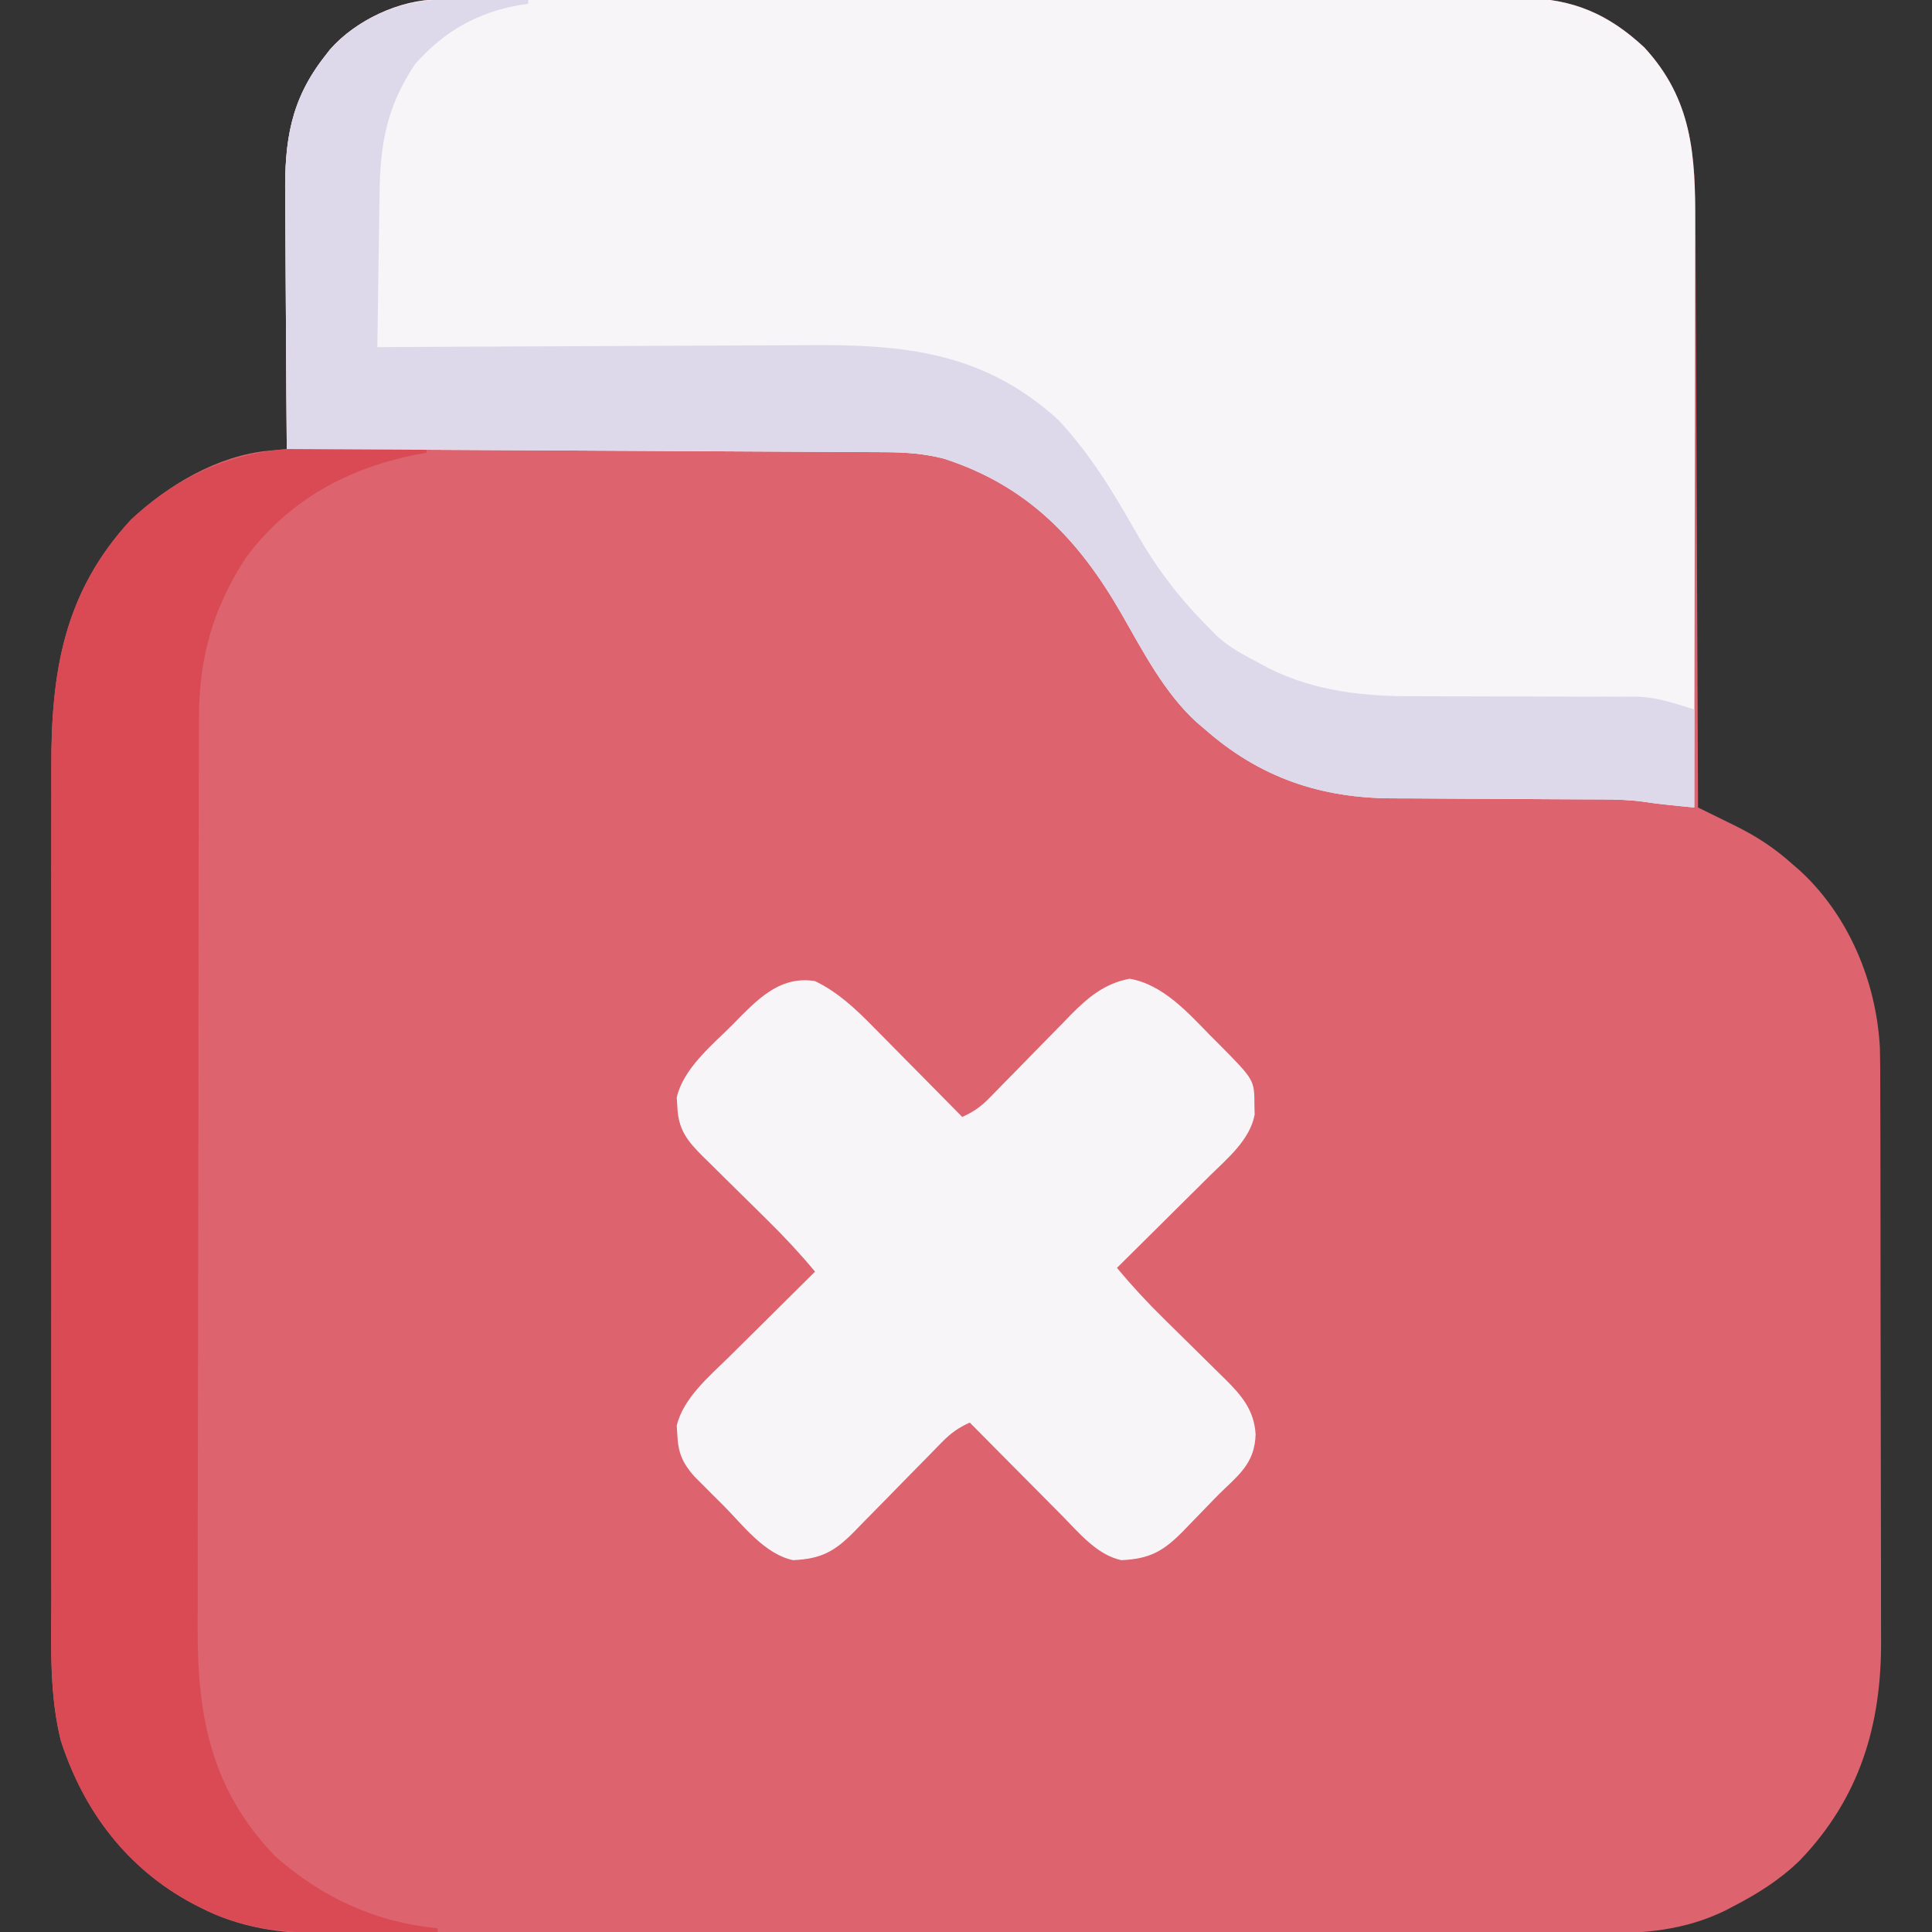
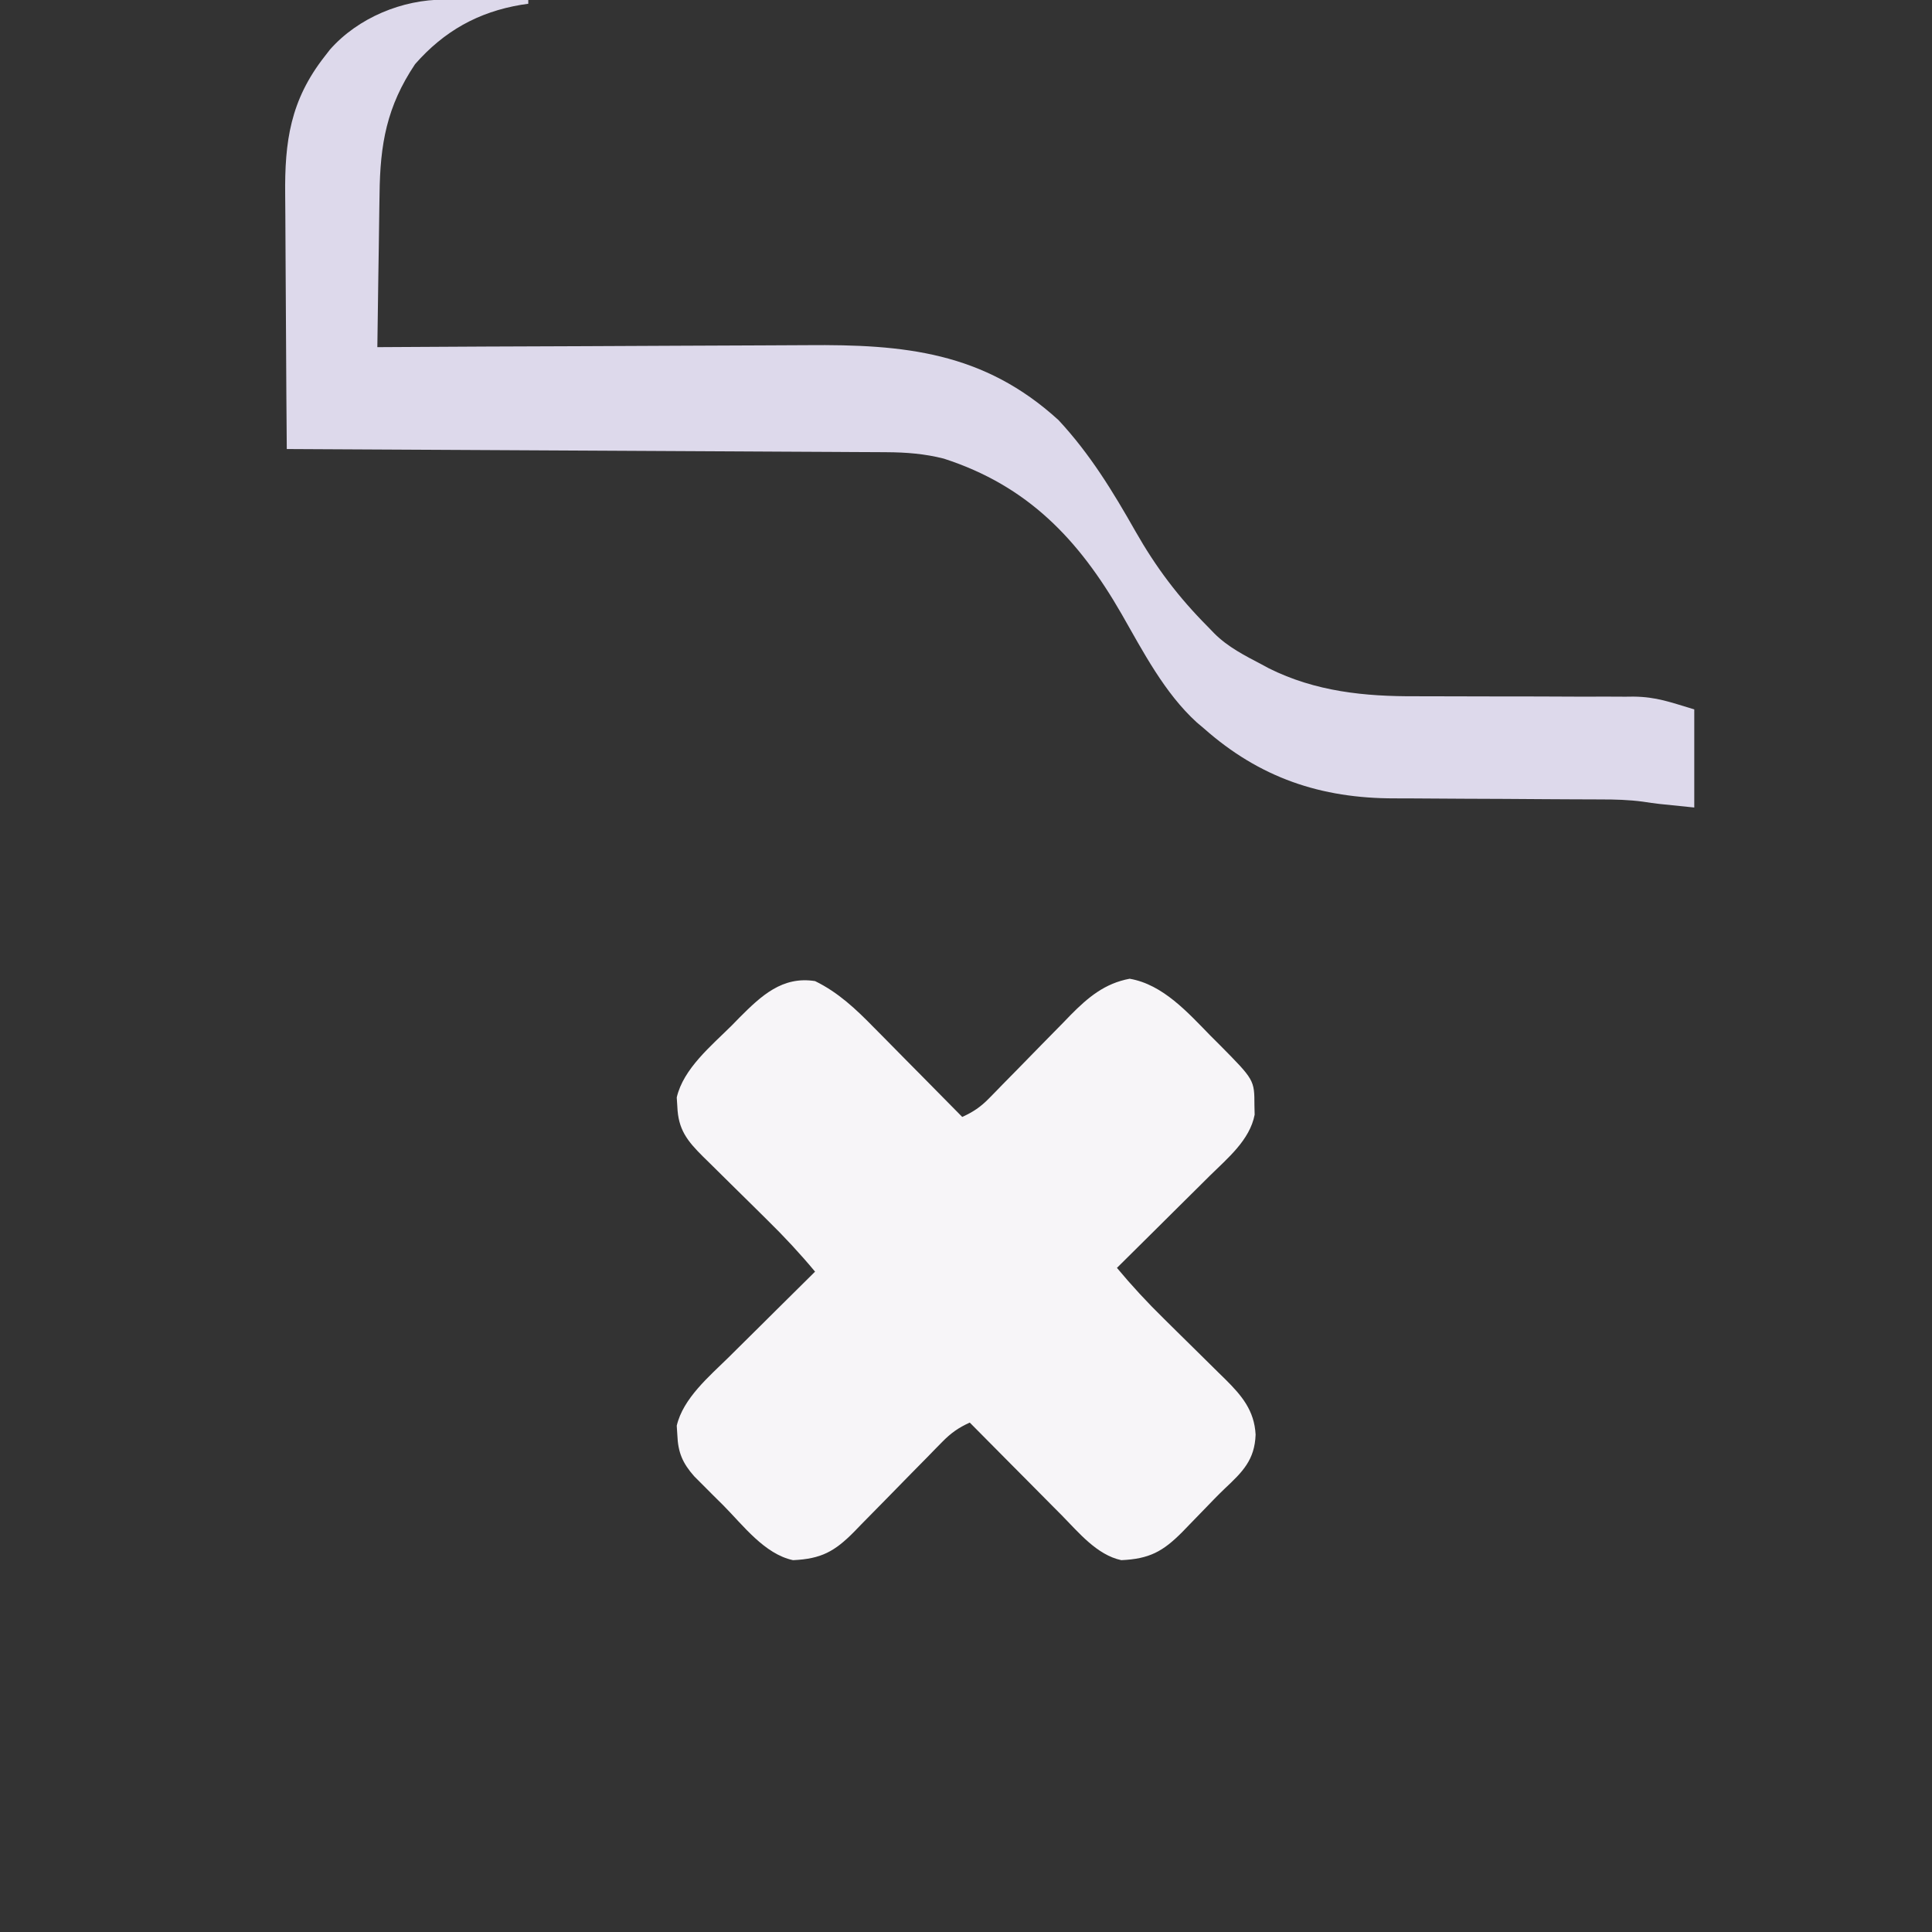
<svg xmlns="http://www.w3.org/2000/svg" version="1.1" width="512" height="512">
  <rect width="100%" height="100%" fill="#333333" stroke="none" />
-   <path d="M0 0 C1.053 -0.004 2.105 -0.009 3.19 -0.014 C4.345 -0.013 5.5 -0.013 6.69 -0.013 C7.918 -0.017 9.147 -0.02 10.412 -0.024 C13.823 -0.033 17.234 -0.038 20.645 -0.04 C24.324 -0.044 28.002 -0.054 31.681 -0.063 C40.566 -0.082 49.451 -0.093 58.337 -0.101 C62.523 -0.106 66.71 -0.111 70.896 -0.116 C84.817 -0.133 98.738 -0.148 112.659 -0.155 C116.272 -0.157 119.884 -0.159 123.496 -0.161 C124.394 -0.161 125.291 -0.162 126.216 -0.162 C140.751 -0.171 155.286 -0.196 169.821 -0.229 C184.751 -0.262 199.681 -0.28 214.611 -0.283 C222.99 -0.285 231.37 -0.294 239.749 -0.319 C246.888 -0.341 254.026 -0.349 261.164 -0.339 C264.803 -0.335 268.442 -0.337 272.081 -0.356 C276.035 -0.377 279.989 -0.367 283.944 -0.354 C285.081 -0.364 286.218 -0.375 287.39 -0.387 C300.553 -0.282 310.07 3.84 319.575 12.697 C332.324 26.508 333.121 41.294 333.144 59.286 C333.153 60.982 333.163 62.678 333.174 64.375 C333.201 68.944 333.217 73.513 333.23 78.083 C333.245 82.871 333.272 87.66 333.298 92.448 C333.344 101.5 333.381 110.552 333.414 119.604 C333.453 129.916 333.502 140.228 333.552 150.54 C333.655 171.738 333.745 192.936 333.825 214.134 C334.922 214.671 336.019 215.208 337.149 215.761 C338.604 216.479 340.058 217.197 341.512 217.915 C342.234 218.268 342.955 218.62 343.698 218.983 C349.316 221.766 354.164 224.914 358.825 229.134 C359.496 229.714 360.168 230.294 360.86 230.892 C373.807 242.816 381.128 260.476 382.017 277.899 C382.123 282.355 382.119 286.812 382.115 291.269 C382.121 292.977 382.128 294.685 382.136 296.393 C382.153 301.005 382.158 305.617 382.159 310.229 C382.161 313.119 382.165 316.01 382.17 318.9 C382.189 329.008 382.197 339.117 382.195 349.226 C382.194 358.607 382.215 367.988 382.247 377.369 C382.273 385.457 382.284 393.544 382.283 401.632 C382.282 406.448 382.288 411.263 382.309 416.079 C382.328 420.614 382.328 425.15 382.314 429.686 C382.312 431.337 382.316 432.987 382.329 434.638 C382.485 457.17 376.72 476.571 360.825 493.134 C355.478 498.341 349.543 502.048 342.95 505.447 C342.015 505.935 342.015 505.935 341.061 506.434 C330.285 511.714 319.406 512.575 307.568 512.515 C306.056 512.519 304.545 512.523 303.033 512.529 C298.911 512.542 294.788 512.536 290.665 512.526 C286.207 512.52 281.749 512.53 277.291 512.538 C268.569 512.552 259.848 512.549 251.127 512.54 C244.036 512.533 236.946 512.532 229.855 512.536 C228.339 512.536 228.339 512.536 226.792 512.537 C224.739 512.538 222.685 512.539 220.632 512.54 C201.395 512.549 182.157 512.539 162.92 512.523 C146.428 512.509 129.935 512.512 113.443 512.525 C94.273 512.541 75.102 512.548 55.932 512.538 C53.886 512.538 51.84 512.537 49.795 512.536 C48.788 512.535 47.782 512.535 46.745 512.534 C39.666 512.532 32.587 512.536 25.509 512.543 C16.877 512.552 8.246 512.549 -0.385 512.533 C-4.786 512.525 -9.186 512.522 -13.587 512.532 C-17.621 512.541 -21.655 512.536 -25.689 512.52 C-27.142 512.517 -28.596 512.519 -30.049 512.526 C-41.832 512.581 -52.554 511.059 -63.113 505.634 C-63.783 505.291 -64.453 504.948 -65.144 504.594 C-82.503 495.299 -94.03 480.087 -100.074 461.347 C-103.11 449.077 -102.596 436.632 -102.563 424.074 C-102.567 421.444 -102.573 418.815 -102.579 416.185 C-102.593 409.812 -102.59 403.439 -102.581 397.066 C-102.574 391.882 -102.573 386.698 -102.577 381.514 C-102.577 380.773 -102.577 380.033 -102.578 379.27 C-102.579 377.765 -102.58 376.26 -102.581 374.755 C-102.589 360.675 -102.58 346.595 -102.563 332.515 C-102.55 320.46 -102.552 308.405 -102.566 296.351 C-102.582 282.318 -102.589 268.285 -102.579 254.252 C-102.578 252.753 -102.577 251.254 -102.577 249.754 C-102.576 249.017 -102.576 248.279 -102.575 247.52 C-102.573 242.348 -102.577 237.176 -102.584 232.004 C-102.593 225.031 -102.587 218.057 -102.569 211.084 C-102.565 208.532 -102.566 205.98 -102.573 203.429 C-102.633 178.179 -99.25 157.095 -81.488 137.884 C-71.682 128.681 -58.481 120.835 -44.967 119.58 C-44.069 119.495 -43.171 119.41 -42.246 119.322 C-41.562 119.26 -40.879 119.198 -40.175 119.134 C-40.184 118.106 -40.193 117.078 -40.202 116.019 C-40.283 106.295 -40.343 96.572 -40.382 86.847 C-40.403 81.849 -40.431 76.851 -40.477 71.853 C-40.521 67.022 -40.544 62.192 -40.555 57.361 C-40.562 55.525 -40.576 53.689 -40.598 51.854 C-40.76 37.596 -39.223 26.713 -30.175 15.134 C-29.697 14.518 -29.219 13.902 -28.726 13.267 C-21.881 5.508 -10.337 0.02 0 0 Z " fill="#DD636E" transform="translate(116.175,-0.134)" />
-   <path d="M0 0 C1.053 -0.004 2.105 -0.009 3.19 -0.014 C4.345 -0.013 5.5 -0.013 6.69 -0.013 C7.918 -0.017 9.147 -0.02 10.412 -0.024 C13.823 -0.033 17.234 -0.038 20.645 -0.04 C24.324 -0.044 28.002 -0.054 31.681 -0.063 C40.566 -0.082 49.451 -0.093 58.337 -0.101 C62.523 -0.106 66.71 -0.111 70.896 -0.116 C84.817 -0.133 98.738 -0.148 112.659 -0.155 C116.272 -0.157 119.884 -0.159 123.496 -0.161 C124.394 -0.161 125.291 -0.162 126.216 -0.162 C140.751 -0.171 155.286 -0.196 169.821 -0.229 C184.751 -0.262 199.681 -0.28 214.611 -0.283 C222.99 -0.285 231.37 -0.294 239.749 -0.319 C246.888 -0.341 254.026 -0.349 261.164 -0.339 C264.803 -0.335 268.442 -0.337 272.081 -0.356 C276.035 -0.377 279.989 -0.367 283.944 -0.354 C285.081 -0.364 286.218 -0.375 287.39 -0.387 C300.553 -0.282 310.07 3.84 319.575 12.697 C332.336 26.521 333.137 41.277 333.052 59.286 C333.051 60.982 333.052 62.678 333.053 64.375 C333.053 68.944 333.042 73.513 333.028 78.083 C333.015 82.871 333.014 87.66 333.012 92.448 C333.005 101.5 332.989 110.552 332.969 119.604 C332.947 129.916 332.936 140.228 332.926 150.54 C332.905 171.738 332.87 192.936 332.825 214.134 C328.261 213.703 323.717 213.27 319.184 212.581 C315.466 212.087 311.818 211.989 308.076 211.992 C307.335 211.989 306.595 211.985 305.831 211.982 C304.233 211.975 302.635 211.969 301.037 211.966 C298.495 211.958 295.954 211.943 293.413 211.924 C286.191 211.872 278.969 211.824 271.746 211.808 C267.316 211.798 262.886 211.769 258.456 211.727 C256.781 211.715 255.106 211.71 253.431 211.712 C233.886 211.732 217.653 206.274 202.825 193.134 C202.223 192.626 201.621 192.118 201.001 191.595 C192.432 183.806 186.733 172.769 181.045 162.832 C169.704 143.092 156.181 128.867 133.958 121.677 C128.891 120.387 124.02 120.004 118.801 119.976 C118.118 119.971 117.435 119.966 116.732 119.961 C114.456 119.946 112.181 119.937 109.905 119.929 C108.269 119.919 106.633 119.909 104.996 119.899 C100.563 119.872 96.13 119.851 91.696 119.831 C87.06 119.809 82.423 119.782 77.787 119.755 C69.011 119.705 60.235 119.66 51.459 119.617 C41.467 119.567 31.474 119.512 21.481 119.457 C0.929 119.343 -19.623 119.237 -40.175 119.134 C-40.255 109.36 -40.332 99.586 -40.37 89.812 C-40.394 83.825 -40.422 77.839 -40.477 71.853 C-40.521 67.022 -40.544 62.192 -40.555 57.361 C-40.562 55.525 -40.576 53.689 -40.598 51.854 C-40.76 37.596 -39.223 26.713 -30.175 15.134 C-29.697 14.518 -29.219 13.902 -28.726 13.267 C-21.881 5.508 -10.337 0.02 0 0 Z " fill="#F7F5F8" transform="translate(116.175,-0.134)" />
  <path d="M0 0 C6.136 2.991 10.842 7.434 15.562 12.27 C16.239 12.951 16.916 13.632 17.613 14.333 C19.749 16.486 21.875 18.649 24 20.812 C25.456 22.284 26.913 23.755 28.371 25.225 C31.922 28.809 35.464 32.402 39 36 C41.871 34.7 43.902 33.337 46.097 31.083 C46.675 30.495 47.252 29.907 47.848 29.302 C48.461 28.669 49.075 28.035 49.707 27.383 C51.029 26.04 52.351 24.698 53.674 23.355 C55.743 21.243 57.81 19.127 59.874 17.009 C61.874 14.961 63.884 12.921 65.895 10.883 C66.806 9.939 66.806 9.939 67.736 8.976 C72.334 4.325 76.767 0.599 83.375 -0.625 C92.224 0.901 98.826 8.378 104.875 14.562 C105.62 15.304 106.365 16.046 107.133 16.811 C116.427 26.197 116.427 26.197 116.438 32.938 C116.457 33.751 116.476 34.564 116.496 35.402 C115.21 42.136 109.294 46.972 104.609 51.586 C103.905 52.288 103.2 52.99 102.474 53.713 C100.237 55.938 97.994 58.157 95.75 60.375 C94.226 61.889 92.703 63.403 91.18 64.918 C87.458 68.617 83.731 72.311 80 76 C83.921 80.706 88.011 85.13 92.387 89.414 C93.584 90.599 94.781 91.784 95.979 92.969 C97.84 94.805 99.702 96.64 101.568 98.472 C103.387 100.261 105.2 102.056 107.012 103.852 C107.846 104.666 107.846 104.666 108.697 105.496 C113.078 109.848 116.409 113.779 116.75 120.188 C116.509 126.902 113.307 130.05 108.572 134.494 C106.743 136.246 104.992 138.063 103.238 139.891 C101.91 141.261 100.581 142.631 99.25 144 C98.294 144.99 98.294 144.99 97.318 145.999 C92.187 151.161 88.607 153.125 81.16 153.461 C74.706 152.084 69.852 146.116 65.414 141.609 C64.712 140.905 64.01 140.2 63.287 139.474 C61.062 137.237 58.843 134.994 56.625 132.75 C55.111 131.226 53.597 129.703 52.082 128.18 C48.383 124.458 44.689 120.731 41 117 C38.018 118.338 35.966 119.798 33.688 122.133 C33.064 122.767 32.439 123.401 31.796 124.054 C31.133 124.738 30.469 125.421 29.785 126.125 C28.363 127.568 26.94 129.011 25.518 130.453 C23.286 132.729 21.056 135.007 18.829 137.287 C16.675 139.49 14.512 141.683 12.348 143.875 C11.686 144.558 11.024 145.242 10.343 145.946 C5.2 151.144 1.645 153.123 -5.84 153.461 C-13.391 151.85 -19.081 144.214 -24.25 139 C-25.16 138.098 -26.07 137.195 -27.008 136.266 C-28.311 134.959 -28.311 134.959 -29.641 133.625 C-30.43 132.834 -31.219 132.042 -32.032 131.227 C-35.126 127.726 -36.322 124.905 -36.5 120.25 C-36.552 119.451 -36.603 118.652 -36.656 117.828 C-34.969 110.559 -28.018 104.737 -22.852 99.656 C-22.194 99.002 -21.537 98.347 -20.859 97.673 C-18.786 95.61 -16.706 93.555 -14.625 91.5 C-13.207 90.092 -11.789 88.683 -10.371 87.273 C-6.919 83.844 -3.461 80.42 0 77 C-3.995 72.199 -8.181 67.703 -12.641 63.332 C-13.888 62.097 -15.136 60.862 -16.383 59.627 C-18.325 57.709 -20.269 55.794 -22.216 53.88 C-24.112 52.014 -26.002 50.142 -27.891 48.27 C-28.474 47.7 -29.057 47.13 -29.658 46.543 C-33.934 42.294 -36.268 39.309 -36.5 33.25 C-36.577 32.051 -36.577 32.051 -36.656 30.828 C-34.879 23.167 -27.456 17.118 -22.062 11.75 C-21.385 11.056 -20.708 10.363 -20.01 9.648 C-14.256 3.889 -8.68 -1.37 0 0 Z " fill="#F7F5F8" transform="translate(216,260)" />
-   <path d="M0 0 C0.925 0.001 1.85 0.003 2.804 0.004 C5.748 0.01 8.692 0.022 11.637 0.035 C13.637 0.04 15.638 0.045 17.639 0.049 C22.534 0.06 27.429 0.077 32.324 0.098 C32.324 0.428 32.324 0.758 32.324 1.098 C31.707 1.207 31.089 1.317 30.453 1.43 C11.794 4.923 -4.005 13.476 -15.488 28.848 C-24.333 42.484 -27.988 55.523 -27.95 71.753 C-27.955 72.874 -27.96 73.995 -27.966 75.15 C-27.981 78.879 -27.982 82.608 -27.982 86.337 C-27.99 89.022 -27.998 91.707 -28.007 94.392 C-28.03 101.667 -28.038 108.942 -28.043 116.217 C-28.046 120.767 -28.053 125.318 -28.06 129.868 C-28.08 142.492 -28.096 155.115 -28.099 167.739 C-28.099 168.545 -28.099 169.351 -28.1 170.182 C-28.1 171.816 -28.1 173.45 -28.101 175.084 C-28.101 175.895 -28.101 176.706 -28.101 177.541 C-28.101 178.353 -28.102 179.165 -28.102 180.002 C-28.105 193.153 -28.132 206.304 -28.17 219.455 C-28.208 232.989 -28.227 246.522 -28.228 260.056 C-28.228 267.642 -28.237 275.227 -28.266 282.813 C-28.29 289.273 -28.297 295.733 -28.282 302.193 C-28.275 305.482 -28.279 308.771 -28.299 312.06 C-28.435 335.812 -24.817 355.325 -7.676 373.098 C4.776 384.034 18.84 390.543 35.324 392.098 C35.324 392.428 35.324 392.758 35.324 393.098 C29.42 393.172 23.516 393.227 17.612 393.262 C15.608 393.277 13.605 393.298 11.601 393.324 C-2.404 393.502 -14.897 393.131 -27.613 386.598 C-28.284 386.254 -28.954 385.911 -29.645 385.557 C-47.004 376.262 -58.531 361.05 -64.575 342.31 C-67.611 330.041 -67.097 317.595 -67.064 305.037 C-67.068 302.408 -67.073 299.778 -67.08 297.148 C-67.093 290.775 -67.09 284.403 -67.082 278.03 C-67.075 272.846 -67.074 267.662 -67.077 262.478 C-67.078 261.737 -67.078 260.996 -67.079 260.233 C-67.08 258.728 -67.081 257.223 -67.082 255.718 C-67.09 241.638 -67.08 227.558 -67.064 213.479 C-67.051 201.424 -67.053 189.369 -67.067 177.314 C-67.083 163.281 -67.089 149.248 -67.08 135.215 C-67.079 133.716 -67.078 132.217 -67.077 130.718 C-67.077 129.98 -67.076 129.243 -67.076 128.483 C-67.073 123.311 -67.078 118.139 -67.085 112.968 C-67.094 105.994 -67.087 99.021 -67.07 92.047 C-67.066 89.495 -67.067 86.944 -67.074 84.392 C-67.133 59.142 -63.75 38.058 -45.988 18.848 C-33.232 6.876 -17.46 -0.101 0 0 Z " fill="#DA4A54" transform="translate(80.676,118.902)" />
  <path d="M0 0 C1.296 0.003 2.591 0.006 3.926 0.01 C5.289 0.018 6.652 0.027 8.016 0.035 C9.395 0.04 10.773 0.045 12.152 0.049 C15.523 0.061 18.895 0.077 22.266 0.098 C22.266 0.428 22.266 0.758 22.266 1.098 C21.66 1.184 21.054 1.27 20.43 1.359 C8.977 3.28 -0.034 8.327 -7.734 17.098 C-15.258 28.334 -17.011 38.302 -17.148 51.57 C-17.168 52.734 -17.187 53.898 -17.207 55.097 C-17.267 58.784 -17.313 62.472 -17.359 66.16 C-17.398 68.673 -17.437 71.185 -17.477 73.697 C-17.572 79.831 -17.657 85.964 -17.734 92.098 C-17.018 92.093 -16.302 92.088 -15.564 92.084 C1.933 91.973 19.431 91.89 36.928 91.839 C45.39 91.813 53.852 91.778 62.314 91.72 C69.697 91.67 77.08 91.638 84.463 91.627 C88.366 91.621 92.268 91.606 96.17 91.569 C121.775 91.338 142.936 93.313 162.789 111.434 C171.146 120.423 177.169 130.316 183.185 140.924 C188.61 150.452 194.521 158.301 202.266 166.098 C203.162 167.024 203.162 167.024 204.077 167.969 C207.69 171.589 212.211 173.867 216.703 176.223 C217.305 176.548 217.906 176.873 218.526 177.208 C230.875 183.372 243.914 184.682 257.467 184.614 C260.051 184.601 262.633 184.613 265.217 184.63 C269.767 184.657 274.316 184.662 278.866 184.661 C286.166 184.659 293.466 184.673 300.765 184.717 C303.292 184.726 305.819 184.718 308.346 184.708 C309.911 184.714 311.476 184.721 313.041 184.729 C313.727 184.721 314.414 184.713 315.122 184.705 C321.262 184.768 324.886 186.184 331.266 188.098 C331.266 196.678 331.266 205.258 331.266 214.098 C321.266 213.098 321.266 213.098 317.625 212.544 C313.907 212.05 310.259 211.953 306.517 211.956 C305.776 211.952 305.035 211.949 304.272 211.945 C302.674 211.938 301.076 211.933 299.478 211.929 C296.936 211.922 294.395 211.906 291.854 211.888 C284.631 211.836 277.409 211.787 270.187 211.772 C265.757 211.762 261.327 211.732 256.897 211.69 C255.222 211.678 253.547 211.673 251.871 211.675 C232.326 211.695 216.093 206.238 201.266 193.098 C200.664 192.59 200.062 192.082 199.441 191.559 C190.873 183.769 185.174 172.733 179.486 162.795 C168.144 143.056 154.622 128.831 132.398 121.641 C127.332 120.351 122.461 119.967 117.242 119.939 C116.559 119.934 115.876 119.93 115.172 119.924 C112.897 119.909 110.622 119.901 108.346 119.892 C106.71 119.883 105.074 119.873 103.437 119.862 C99.004 119.835 94.57 119.814 90.137 119.794 C85.501 119.772 80.864 119.745 76.228 119.718 C67.452 119.668 58.676 119.623 49.9 119.58 C39.907 119.531 29.915 119.476 19.922 119.421 C-0.63 119.307 -21.182 119.2 -41.734 119.098 C-41.814 109.324 -41.891 99.55 -41.93 89.775 C-41.954 83.789 -41.982 77.803 -42.036 71.816 C-42.08 66.986 -42.104 62.155 -42.114 57.325 C-42.121 55.489 -42.136 53.653 -42.157 51.817 C-42.319 37.559 -40.782 26.677 -31.734 15.098 C-31.256 14.481 -30.778 13.865 -30.285 13.23 C-22.832 4.782 -11.076 -0.049 0 0 Z " fill="#DDD9EB" transform="translate(117.734,-0.098)" />
</svg>